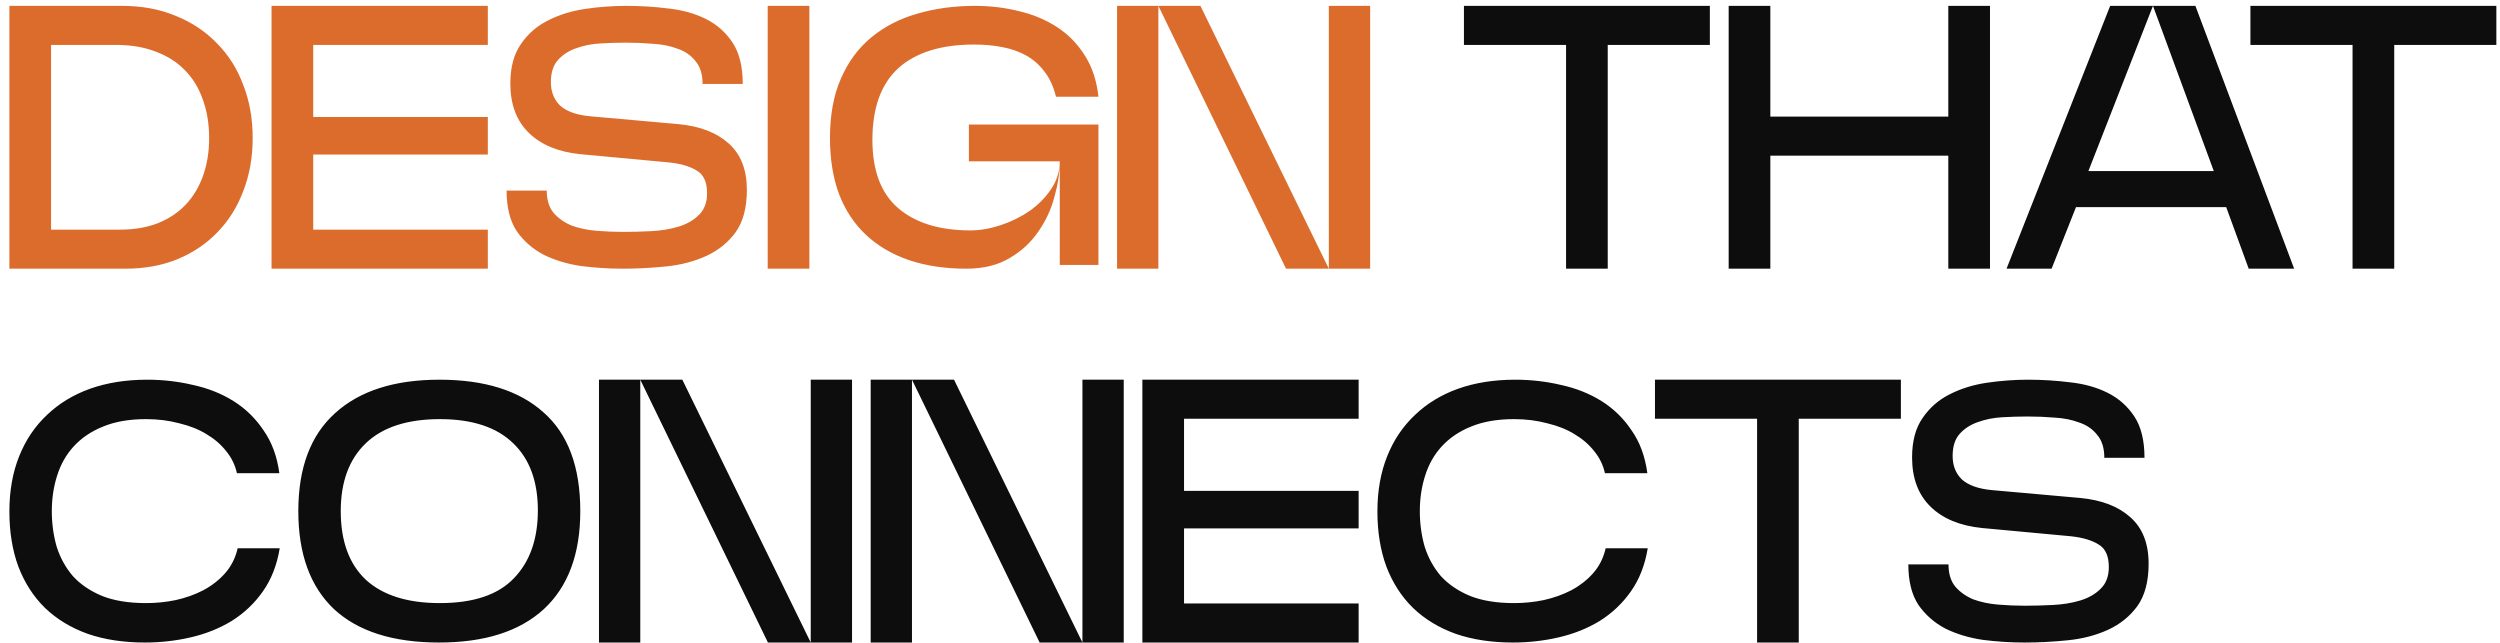
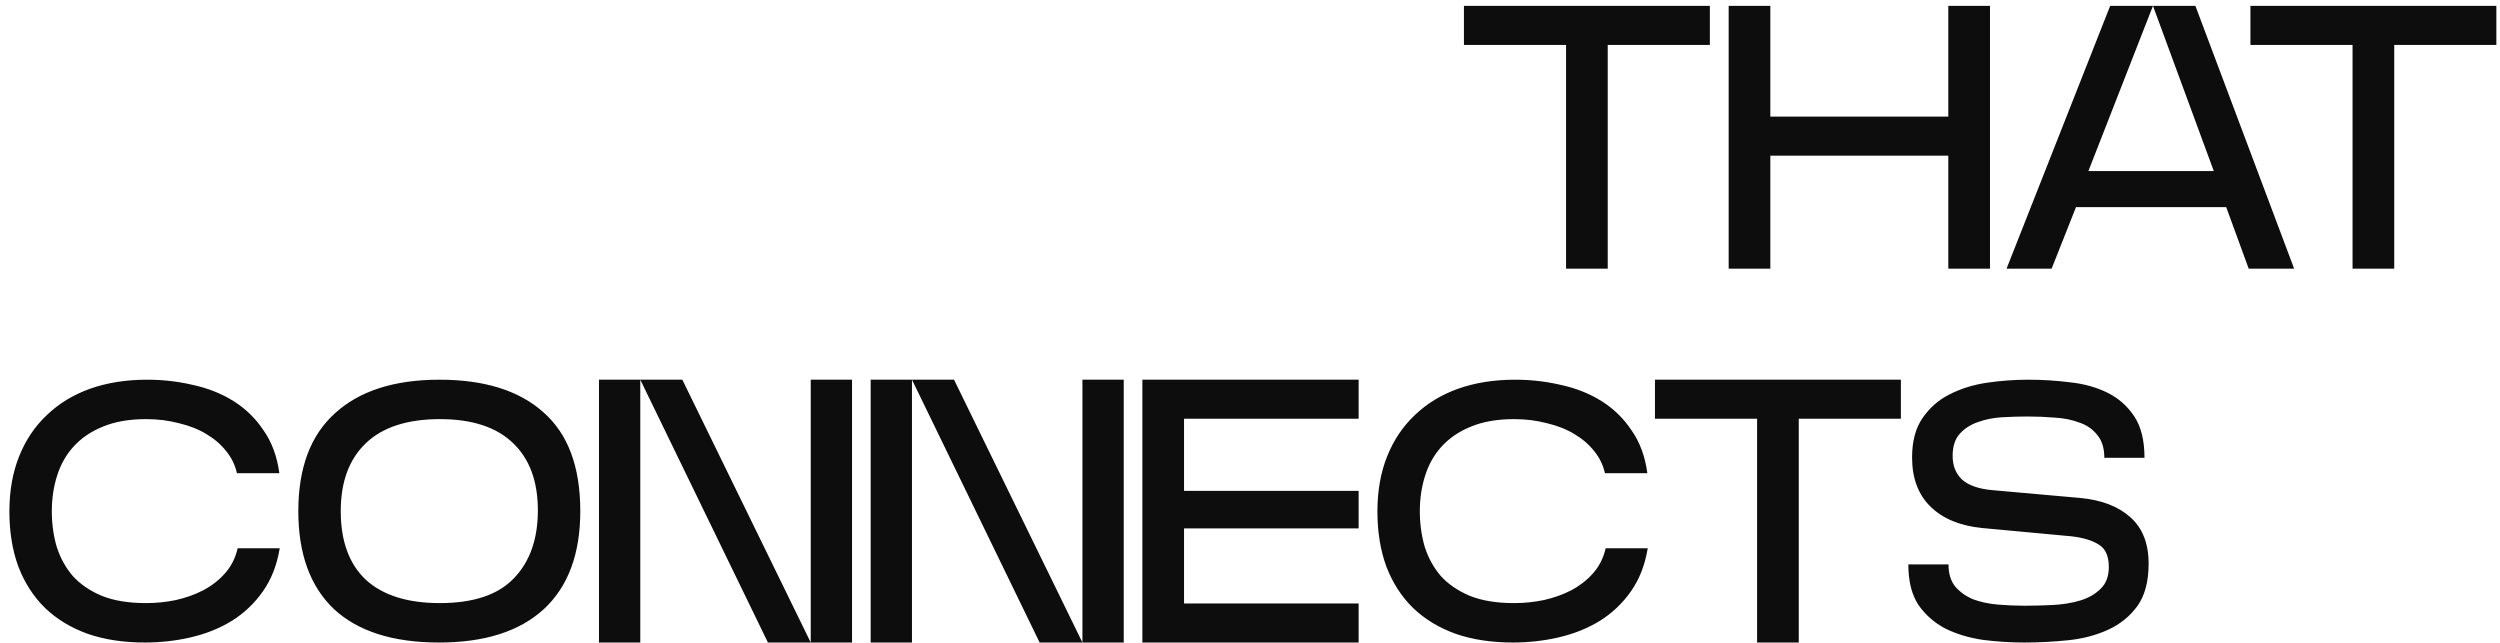
<svg xmlns="http://www.w3.org/2000/svg" width="214" height="55" viewBox="0 0 214 55" fill="none">
-   <path d="M10.735 23H0.803V0.502H10.445C12.159 0.502 13.702 0.792 15.073 1.37C16.445 1.927 17.613 2.709 18.577 3.716C19.562 4.702 20.312 5.891 20.826 7.284C21.362 8.655 21.63 10.166 21.63 11.815C21.63 13.465 21.362 14.976 20.826 16.347C20.312 17.718 19.573 18.897 18.609 19.883C17.666 20.868 16.52 21.639 15.17 22.197C13.841 22.732 12.363 23 10.735 23ZM4.371 3.845V19.657H10.252C11.474 19.657 12.556 19.475 13.499 19.111C14.463 18.725 15.266 18.19 15.909 17.504C16.552 16.819 17.045 15.994 17.387 15.029C17.73 14.065 17.902 12.994 17.902 11.815C17.902 10.594 17.72 9.491 17.355 8.505C17.012 7.519 16.498 6.684 15.813 5.998C15.148 5.313 14.323 4.788 13.338 4.423C12.352 4.038 11.227 3.845 9.963 3.845H4.371ZM41.757 0.502V3.845H26.812V10.016H41.757V13.23H26.812V19.657H41.757V23H23.245V0.502H41.757ZM43.685 7.155C43.685 5.763 43.985 4.638 44.584 3.781C45.184 2.902 45.956 2.227 46.899 1.756C47.863 1.263 48.934 0.931 50.112 0.759C51.291 0.588 52.459 0.502 53.616 0.502C54.837 0.502 56.037 0.577 57.215 0.727C58.415 0.856 59.487 1.156 60.429 1.627C61.372 2.099 62.133 2.774 62.711 3.652C63.29 4.53 63.579 5.709 63.579 7.187H60.14C60.14 6.352 59.937 5.698 59.529 5.227C59.144 4.734 58.63 4.38 57.987 4.166C57.365 3.931 56.669 3.791 55.898 3.748C55.126 3.684 54.355 3.652 53.584 3.652C52.877 3.652 52.148 3.673 51.398 3.716C50.648 3.759 49.952 3.898 49.309 4.134C48.688 4.348 48.173 4.68 47.766 5.13C47.359 5.58 47.156 6.212 47.156 7.027C47.156 7.862 47.423 8.537 47.959 9.051C48.516 9.544 49.363 9.844 50.498 9.951L58.083 10.626C59.904 10.798 61.329 11.344 62.358 12.265C63.408 13.187 63.932 14.515 63.932 16.251C63.932 17.772 63.611 18.983 62.968 19.883C62.326 20.761 61.49 21.436 60.462 21.907C59.433 22.379 58.287 22.679 57.023 22.807C55.758 22.936 54.516 23 53.294 23C52.116 23 50.938 22.925 49.759 22.775C48.581 22.604 47.509 22.282 46.545 21.811C45.602 21.318 44.831 20.643 44.231 19.786C43.653 18.908 43.363 17.75 43.363 16.315H46.802C46.802 17.108 46.995 17.74 47.381 18.211C47.788 18.683 48.302 19.047 48.923 19.304C49.566 19.54 50.273 19.69 51.045 19.754C51.816 19.818 52.577 19.85 53.327 19.85C54.098 19.85 54.901 19.829 55.737 19.786C56.594 19.743 57.376 19.615 58.083 19.4C58.79 19.186 59.369 18.854 59.819 18.404C60.29 17.954 60.526 17.333 60.526 16.54C60.526 15.597 60.236 14.954 59.658 14.612C59.08 14.247 58.287 14.012 57.28 13.905L49.663 13.197C47.777 13.005 46.309 12.394 45.26 11.366C44.21 10.337 43.685 8.934 43.685 7.155ZM65.714 0.502H69.281V23H65.714V0.502ZM83.388 3.813C80.559 3.813 78.395 4.488 76.895 5.837C75.417 7.187 74.678 9.234 74.678 11.976C74.678 14.612 75.417 16.561 76.895 17.826C78.374 19.09 80.431 19.722 83.066 19.722C83.902 19.722 84.769 19.572 85.669 19.272C86.569 18.972 87.394 18.565 88.144 18.05C88.894 17.515 89.505 16.893 89.976 16.186C90.469 15.458 90.715 14.665 90.715 13.808H82.938V10.658H94.026V22.679H90.715V13.808C90.715 14.751 90.565 15.758 90.265 16.829C89.987 17.901 89.526 18.897 88.883 19.818C88.262 20.739 87.437 21.5 86.409 22.1C85.402 22.7 84.17 23 82.713 23C80.891 23 79.252 22.754 77.795 22.261C76.36 21.768 75.138 21.05 74.131 20.107C73.124 19.165 72.353 17.997 71.817 16.604C71.303 15.211 71.046 13.615 71.046 11.815C71.046 9.844 71.357 8.152 71.978 6.737C72.599 5.302 73.467 4.123 74.581 3.202C75.695 2.281 77.002 1.606 78.502 1.177C80.024 0.727 81.684 0.502 83.484 0.502C84.769 0.502 86.012 0.652 87.212 0.952C88.412 1.231 89.494 1.681 90.458 2.302C91.422 2.924 92.215 3.727 92.837 4.713C93.479 5.698 93.876 6.887 94.026 8.28H90.394C90.18 7.423 89.858 6.716 89.43 6.159C89.001 5.58 88.487 5.12 87.887 4.777C87.287 4.434 86.601 4.188 85.83 4.038C85.08 3.888 84.266 3.813 83.388 3.813ZM117.283 0.502V23H110.084L99.157 0.502H102.756L113.748 23V0.502H117.283ZM95.621 23V0.502H99.157V23H95.621Z" fill="#DC6C2C" />
  <path d="M146.364 0.502V3.845H137.622V23H134.055V3.845H125.313V0.502H146.364ZM170.343 0.502V23H166.775V13.326H151.541V23H147.974V0.502H151.541V9.983H166.775V0.502H170.343ZM187.926 0.502L196.379 23H192.49L190.562 17.729H177.706L175.617 23H171.76L180.63 0.502H184.294L178.766 14.644H189.501L184.294 0.502H187.926ZM213.688 0.502V3.845H204.946V23H201.378V3.845H192.636V0.502H213.688ZM12.406 55C10.585 55 8.956 54.754 7.521 54.261C6.085 53.747 4.864 53.007 3.857 52.043C2.871 51.079 2.111 49.901 1.575 48.508C1.061 47.115 0.803 45.54 0.803 43.783C0.803 42.026 1.082 40.452 1.639 39.059C2.196 37.666 2.989 36.488 4.017 35.523C5.046 34.538 6.278 33.788 7.713 33.274C9.17 32.759 10.799 32.502 12.599 32.502C13.949 32.502 15.256 32.652 16.52 32.952C17.805 33.231 18.962 33.691 19.991 34.334C21.019 34.977 21.876 35.813 22.562 36.841C23.269 37.848 23.719 39.069 23.912 40.505H20.28C20.13 39.819 19.83 39.198 19.38 38.641C18.93 38.062 18.362 37.57 17.677 37.163C17.012 36.755 16.23 36.445 15.331 36.23C14.452 35.995 13.509 35.877 12.502 35.877C11.067 35.877 9.835 36.091 8.806 36.52C7.799 36.927 6.964 37.495 6.299 38.223C5.657 38.93 5.185 39.766 4.885 40.73C4.585 41.673 4.435 42.68 4.435 43.751C4.435 44.822 4.575 45.84 4.853 46.804C5.153 47.747 5.614 48.583 6.235 49.311C6.878 50.018 7.713 50.586 8.742 51.015C9.77 51.422 11.024 51.625 12.502 51.625C13.359 51.625 14.206 51.54 15.041 51.368C15.898 51.175 16.68 50.897 17.387 50.533C18.116 50.147 18.737 49.665 19.252 49.086C19.787 48.486 20.151 47.769 20.344 46.933H23.944C23.708 48.368 23.226 49.601 22.498 50.629C21.791 51.636 20.912 52.472 19.862 53.136C18.812 53.779 17.645 54.25 16.359 54.55C15.073 54.85 13.756 55 12.406 55ZM49.673 43.751C49.673 47.415 48.633 50.211 46.555 52.14C44.477 54.047 41.488 55 37.588 55C33.646 55 30.646 54.047 28.589 52.14C26.554 50.211 25.536 47.415 25.536 43.751C25.536 40.044 26.586 37.248 28.686 35.363C30.785 33.456 33.764 32.502 37.62 32.502C41.477 32.502 44.445 33.434 46.523 35.298C48.623 37.141 49.673 39.959 49.673 43.751ZM46.041 43.687C46.041 41.201 45.334 39.284 43.92 37.934C42.505 36.563 40.416 35.877 37.653 35.877C34.867 35.877 32.757 36.563 31.321 37.934C29.885 39.305 29.168 41.244 29.168 43.751C29.168 46.322 29.885 48.283 31.321 49.633C32.778 50.961 34.889 51.625 37.653 51.625C40.524 51.625 42.634 50.918 43.984 49.504C45.355 48.09 46.041 46.151 46.041 43.687ZM72.935 32.502V55H65.735L54.808 32.502H58.408L69.399 55V32.502H72.935ZM51.273 55V32.502H54.808V55H51.273ZM96.192 32.502V55H88.993L78.065 32.502H81.665L92.656 55V32.502H96.192ZM74.53 55V32.502H78.065V55H74.53ZM116.299 32.502V35.845H101.354V42.016H116.299V45.23H101.354V51.657H116.299V55H97.787V32.502H116.299ZM129.508 55C127.687 55 126.058 54.754 124.623 54.261C123.187 53.747 121.966 53.007 120.959 52.043C119.973 51.079 119.213 49.901 118.677 48.508C118.163 47.115 117.906 45.54 117.906 43.783C117.906 42.026 118.184 40.452 118.741 39.059C119.298 37.666 120.091 36.488 121.12 35.523C122.148 34.538 123.38 33.788 124.816 33.274C126.273 32.759 127.901 32.502 129.701 32.502C131.051 32.502 132.358 32.652 133.622 32.952C134.907 33.231 136.064 33.691 137.093 34.334C138.121 34.977 138.978 35.813 139.664 36.841C140.371 37.848 140.821 39.069 141.014 40.505H137.382C137.232 39.819 136.932 39.198 136.482 38.641C136.032 38.062 135.464 37.57 134.779 37.163C134.115 36.755 133.333 36.445 132.433 36.23C131.554 35.995 130.611 35.877 129.604 35.877C128.169 35.877 126.937 36.091 125.908 36.52C124.901 36.927 124.066 37.495 123.401 38.223C122.759 38.93 122.287 39.766 121.987 40.73C121.687 41.673 121.537 42.68 121.537 43.751C121.537 44.822 121.677 45.84 121.955 46.804C122.255 47.747 122.716 48.583 123.337 49.311C123.98 50.018 124.816 50.586 125.844 51.015C126.873 51.422 128.126 51.625 129.604 51.625C130.461 51.625 131.308 51.54 132.143 51.368C133 51.175 133.783 50.897 134.49 50.533C135.218 50.147 135.839 49.665 136.354 49.086C136.889 48.486 137.254 47.769 137.446 46.933H141.046C140.81 48.368 140.328 49.601 139.6 50.629C138.893 51.636 138.014 52.472 136.964 53.136C135.914 53.779 134.747 54.25 133.461 54.55C132.176 54.85 130.858 55 129.508 55ZM162.716 32.502V35.845H153.974V55H150.407V35.845H141.665V32.502H162.716ZM163.674 39.155C163.674 37.763 163.974 36.638 164.574 35.781C165.174 34.902 165.945 34.227 166.888 33.756C167.852 33.263 168.924 32.931 170.102 32.759C171.281 32.588 172.448 32.502 173.605 32.502C174.827 32.502 176.027 32.577 177.205 32.727C178.405 32.856 179.476 33.156 180.419 33.627C181.362 34.099 182.122 34.773 182.701 35.652C183.279 36.531 183.569 37.709 183.569 39.187H180.13C180.13 38.352 179.926 37.698 179.519 37.227C179.133 36.734 178.619 36.38 177.976 36.166C177.355 35.931 176.659 35.791 175.887 35.748C175.116 35.684 174.345 35.652 173.573 35.652C172.866 35.652 172.138 35.673 171.388 35.716C170.638 35.759 169.941 35.898 169.299 36.134C168.677 36.348 168.163 36.681 167.756 37.13C167.349 37.58 167.145 38.212 167.145 39.027C167.145 39.862 167.413 40.537 167.949 41.051C168.506 41.544 169.352 41.844 170.488 41.951L178.073 42.626C179.894 42.798 181.319 43.344 182.347 44.265C183.397 45.187 183.922 46.515 183.922 48.251C183.922 49.772 183.601 50.983 182.958 51.883C182.315 52.761 181.48 53.436 180.451 53.907C179.423 54.379 178.276 54.679 177.012 54.807C175.748 54.936 174.505 55 173.284 55C172.106 55 170.927 54.925 169.749 54.775C168.57 54.604 167.499 54.282 166.535 53.811C165.592 53.318 164.821 52.643 164.221 51.786C163.642 50.908 163.353 49.751 163.353 48.315H166.792C166.792 49.108 166.985 49.74 167.37 50.211C167.777 50.683 168.292 51.047 168.913 51.304C169.556 51.54 170.263 51.69 171.034 51.754C171.806 51.818 172.566 51.85 173.316 51.85C174.087 51.85 174.891 51.829 175.727 51.786C176.584 51.743 177.366 51.615 178.073 51.4C178.78 51.186 179.358 50.854 179.808 50.404C180.28 49.954 180.515 49.333 180.515 48.54C180.515 47.597 180.226 46.954 179.648 46.612C179.069 46.247 178.276 46.012 177.269 45.904L169.652 45.197C167.767 45.005 166.299 44.394 165.249 43.365C164.199 42.337 163.674 40.934 163.674 39.155Z" fill="#0D0D0D" />
</svg>